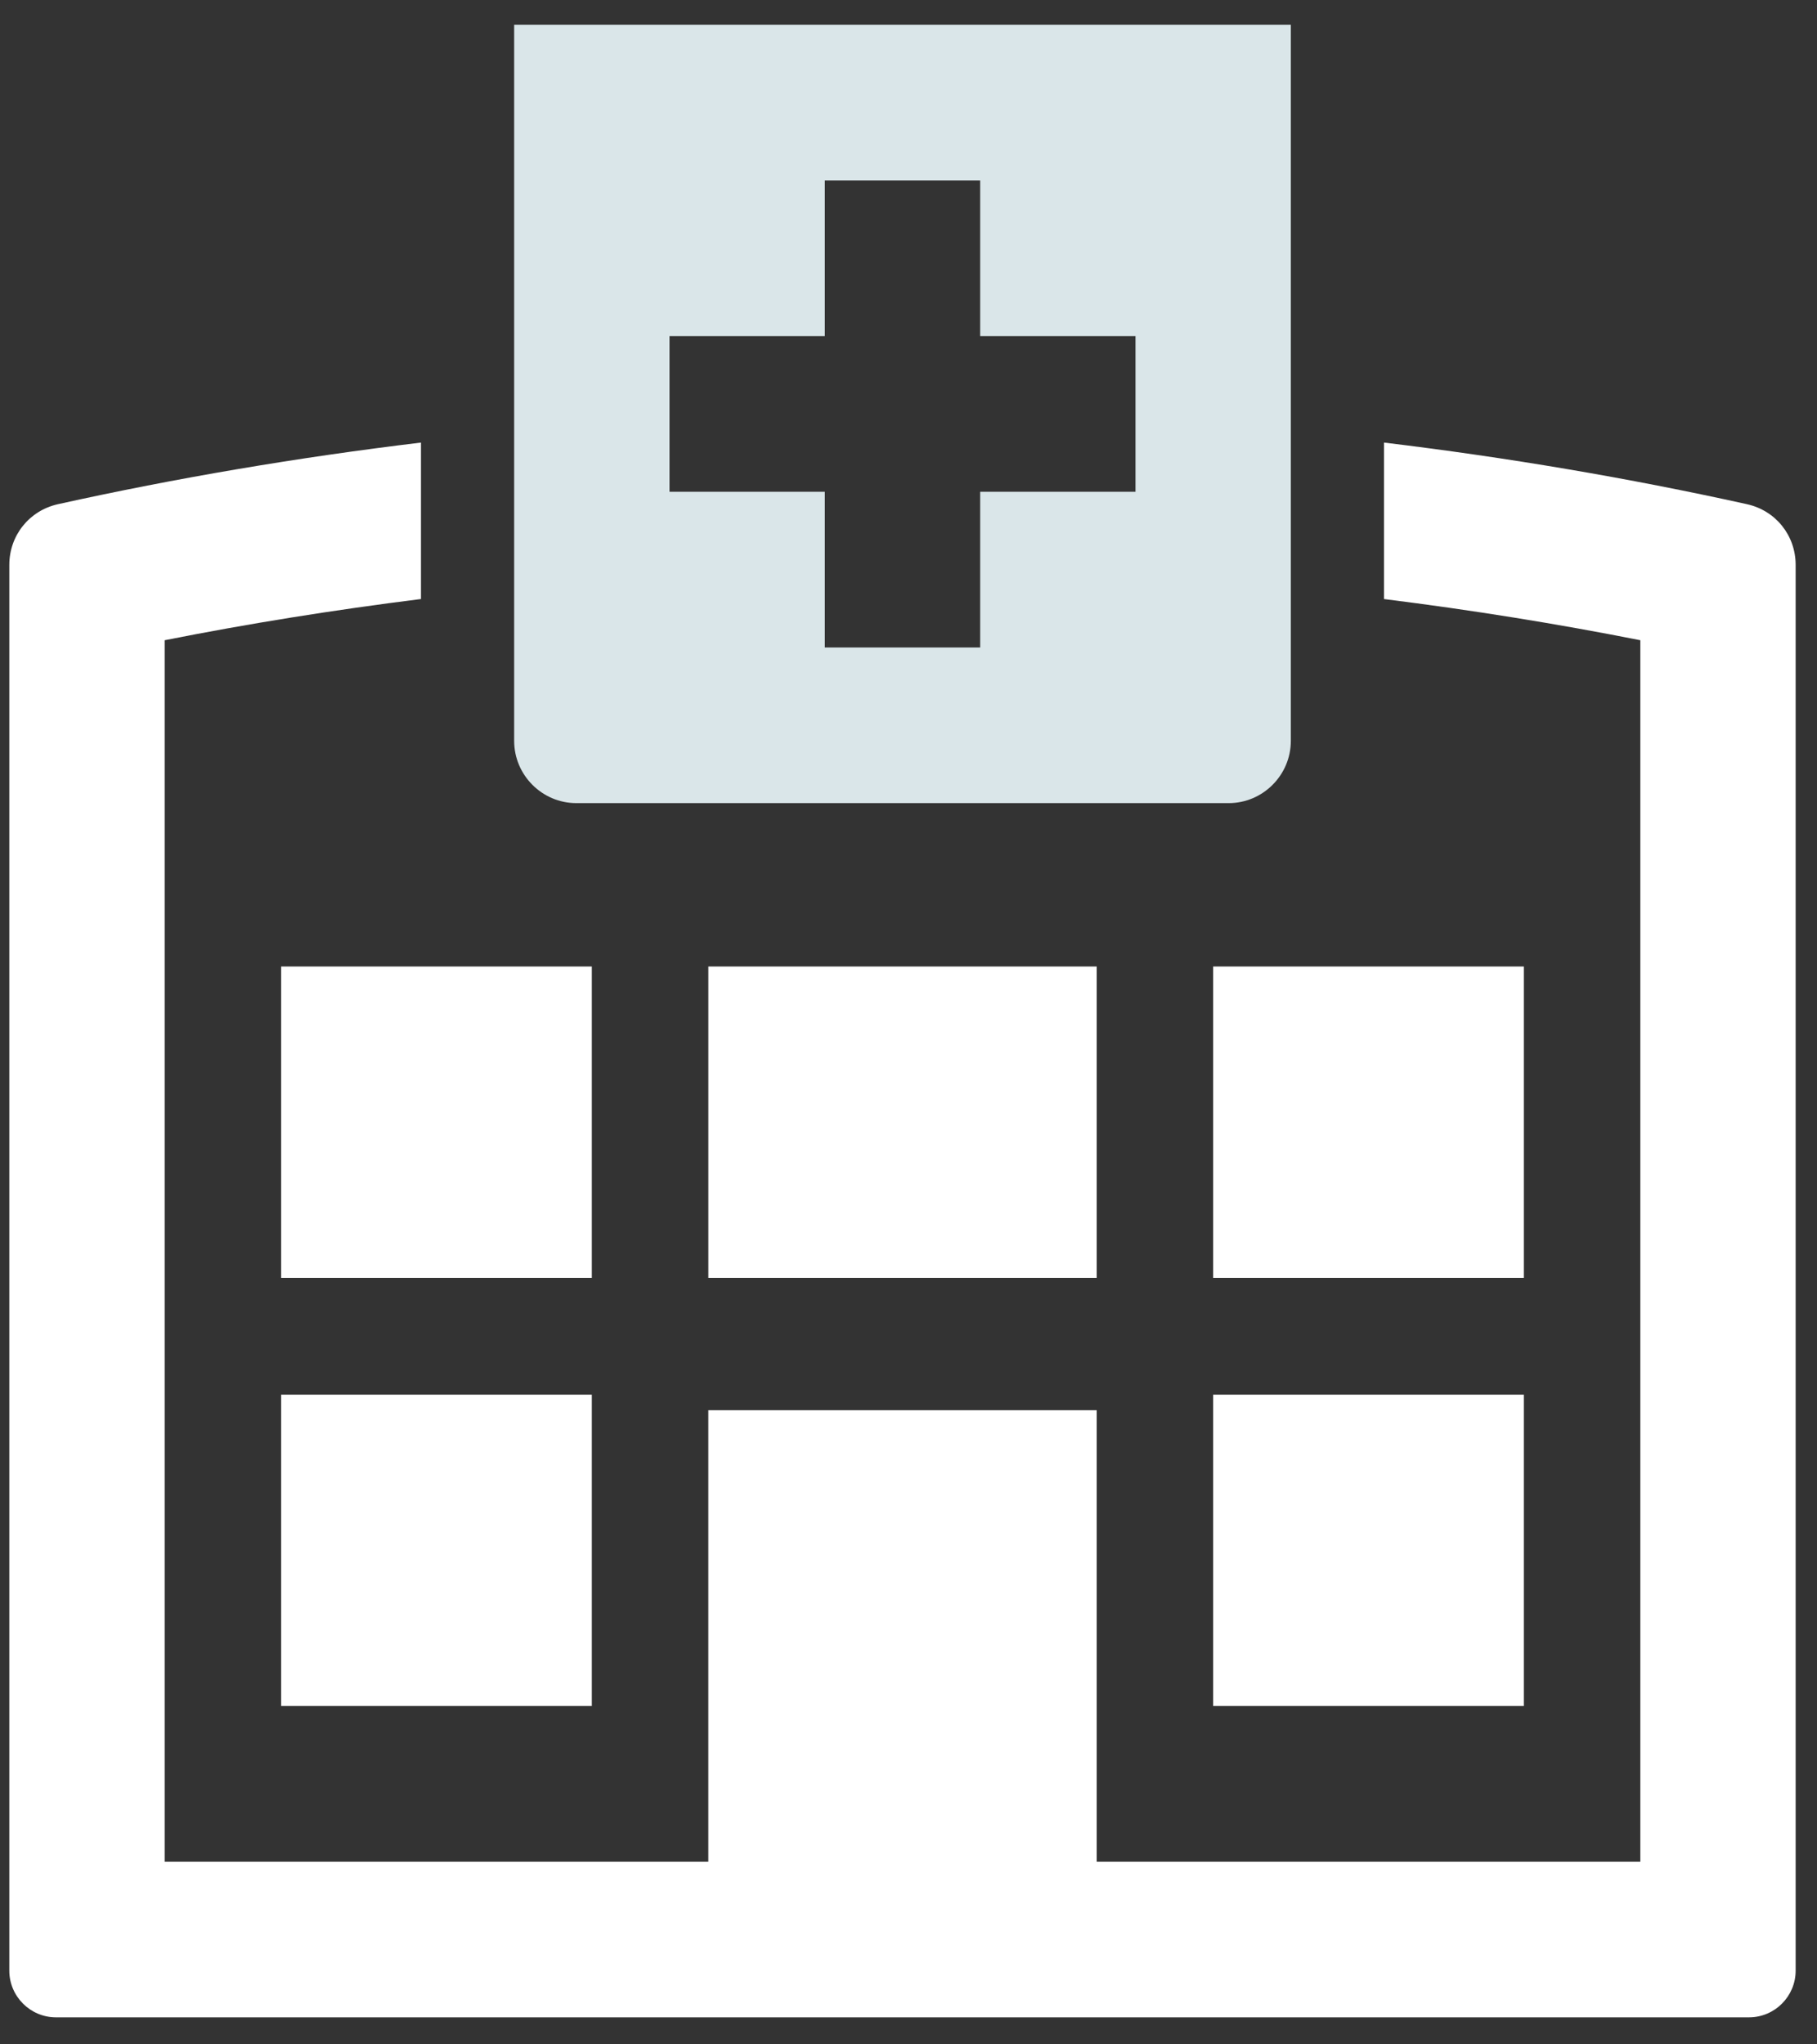
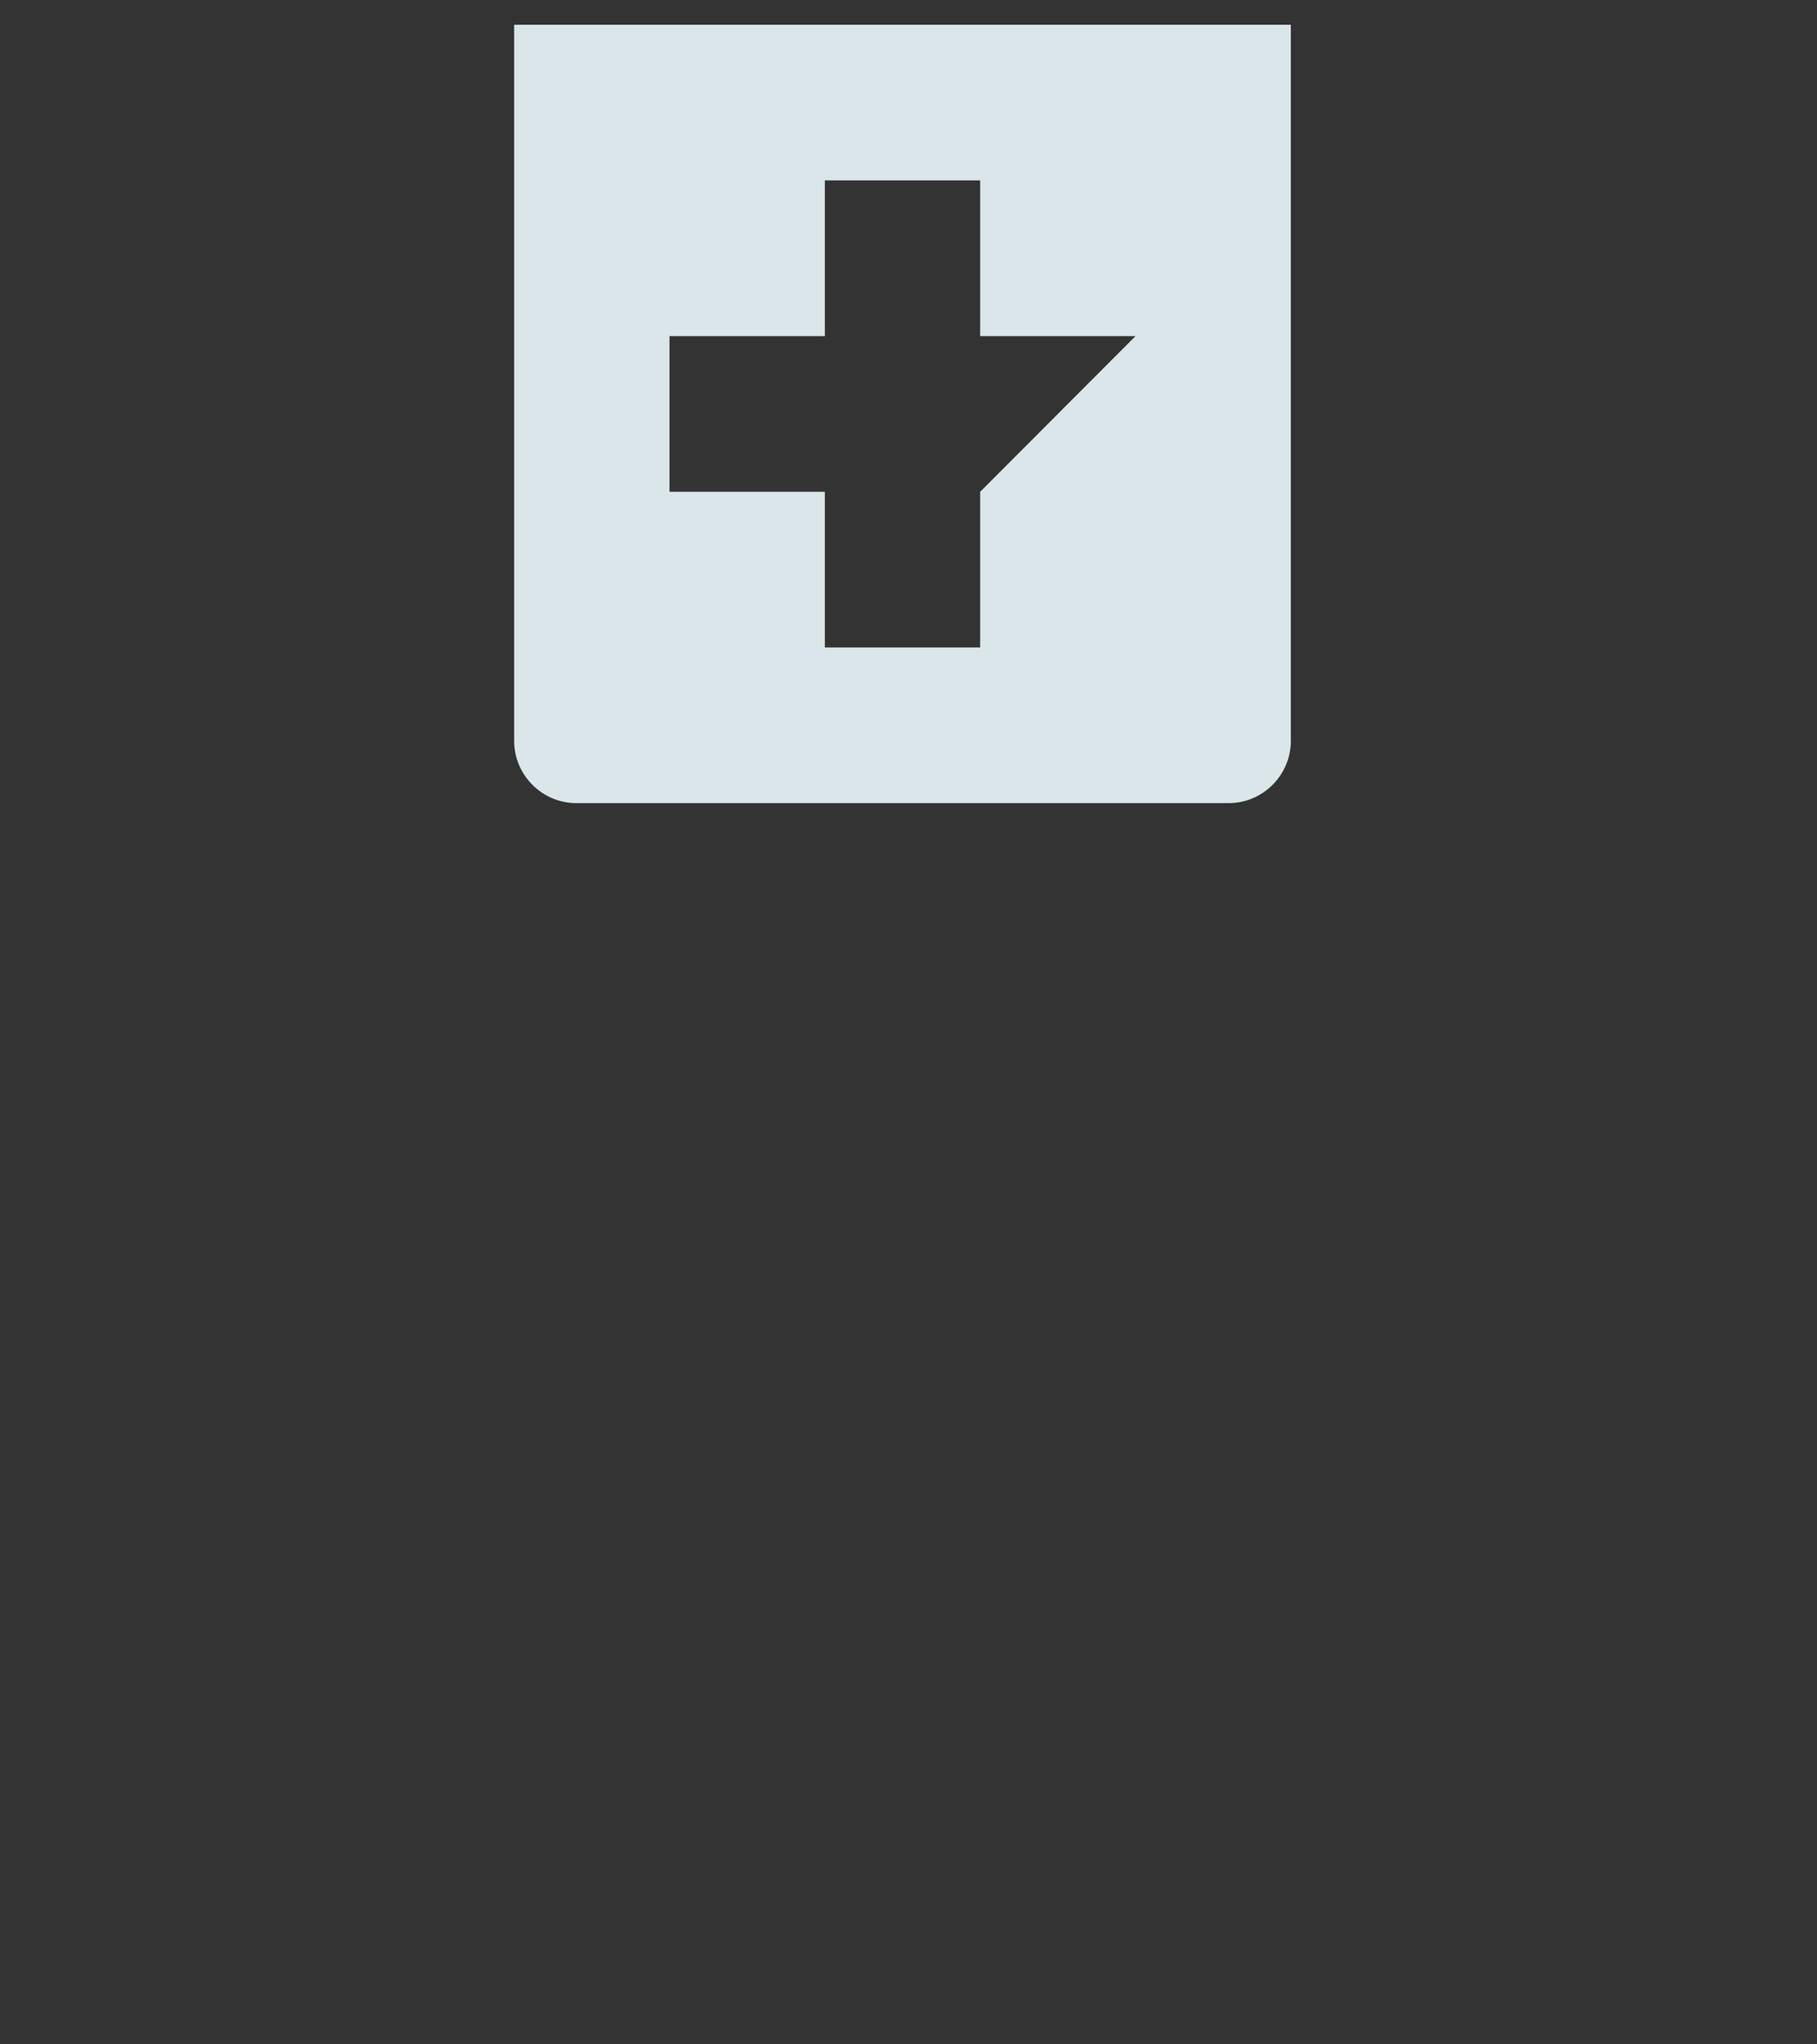
<svg xmlns="http://www.w3.org/2000/svg" width="64px" height="72px" viewBox="0 0 64 72" version="1.1">
  <rect x="0" y="0" width="64" height="72" fill="#333333" stroke="none" />
  <title>5C142711-8CF5-4DC4-A4FC-D737BE9BDC60</title>
  <desc>Created with sketchtool.</desc>
  <g id="Page-1" stroke="none" stroke-width="1" fill="none" fill-rule="evenodd">
    <g id="screen_2-C" transform="translate(-980, -669)">
      <g id="Page-Content" transform="translate(-781, 208)">
        <g id="urbanindian_clinics" transform="translate(1688, 428)">
          <g id="urbanindian_icon" transform="translate(72.5, 32.567)">
-             <path d="M10.403,60.517 L21.346,60.517 L21.346,49.551 L10.403,49.551 L10.403,60.517 Z M43.231,60.517 L54.174,60.517 L54.174,49.551 L43.231,49.551 L43.231,60.517 Z M43.231,45.437 L54.174,45.437 L54.174,34.472 L43.231,34.472 L43.231,45.437 Z M25.45,45.437 L39.128,45.437 L39.128,34.472 L25.45,34.472 L25.45,45.437 Z M10.403,45.437 L21.346,45.437 L21.346,34.472 L10.403,34.472 L10.403,45.437 Z M0.828,69.837 L0.828,20.331 C0.828,19.29 1.531,18.413 2.546,18.189 C6.726,17.264 10.999,16.541 15.328,16.02 L15.328,21.53 C12.261,21.914 9.246,22.397 6.3,22.981 L6.3,65.998 L25.449,65.998 L25.449,50.099 L39.128,50.099 L39.128,65.998 L58.277,65.998 L58.277,22.981 C55.33,22.398 52.316,21.914 49.249,21.531 L49.249,16.02 C53.578,16.542 57.852,17.265 62.032,18.19 C63.046,18.414 63.748,19.29 63.748,20.331 L63.748,69.837 C63.748,70.742 63.01,71.481 62.107,71.481 L2.47,71.481 C1.566,71.481 0.828,70.742 0.828,69.837 L0.828,69.837 Z" id="Fill-4" fill="#FFFFFF" />
-             <path d="M29.553,6.787 L35.024,6.787 L35.024,12.27 L40.496,12.27 L40.496,17.753 L35.024,17.753 L35.024,23.235 L29.553,23.235 L29.553,17.753 L24.082,17.753 L24.082,12.27 L29.553,12.27 L29.553,6.787 Z M18.61,1.305 L45.967,1.305 L45.967,26.525 C45.967,27.731 44.982,28.718 43.778,28.718 L20.799,28.718 C19.595,28.718 18.61,27.731 18.61,26.525 L18.61,1.305 Z" id="Fill-6" fill="#DAE6E9" />
+             <path d="M29.553,6.787 L35.024,6.787 L35.024,12.27 L40.496,12.27 L35.024,17.753 L35.024,23.235 L29.553,23.235 L29.553,17.753 L24.082,17.753 L24.082,12.27 L29.553,12.27 L29.553,6.787 Z M18.61,1.305 L45.967,1.305 L45.967,26.525 C45.967,27.731 44.982,28.718 43.778,28.718 L20.799,28.718 C19.595,28.718 18.61,27.731 18.61,26.525 L18.61,1.305 Z" id="Fill-6" fill="#DAE6E9" />
          </g>
        </g>
      </g>
    </g>
  </g>
</svg>